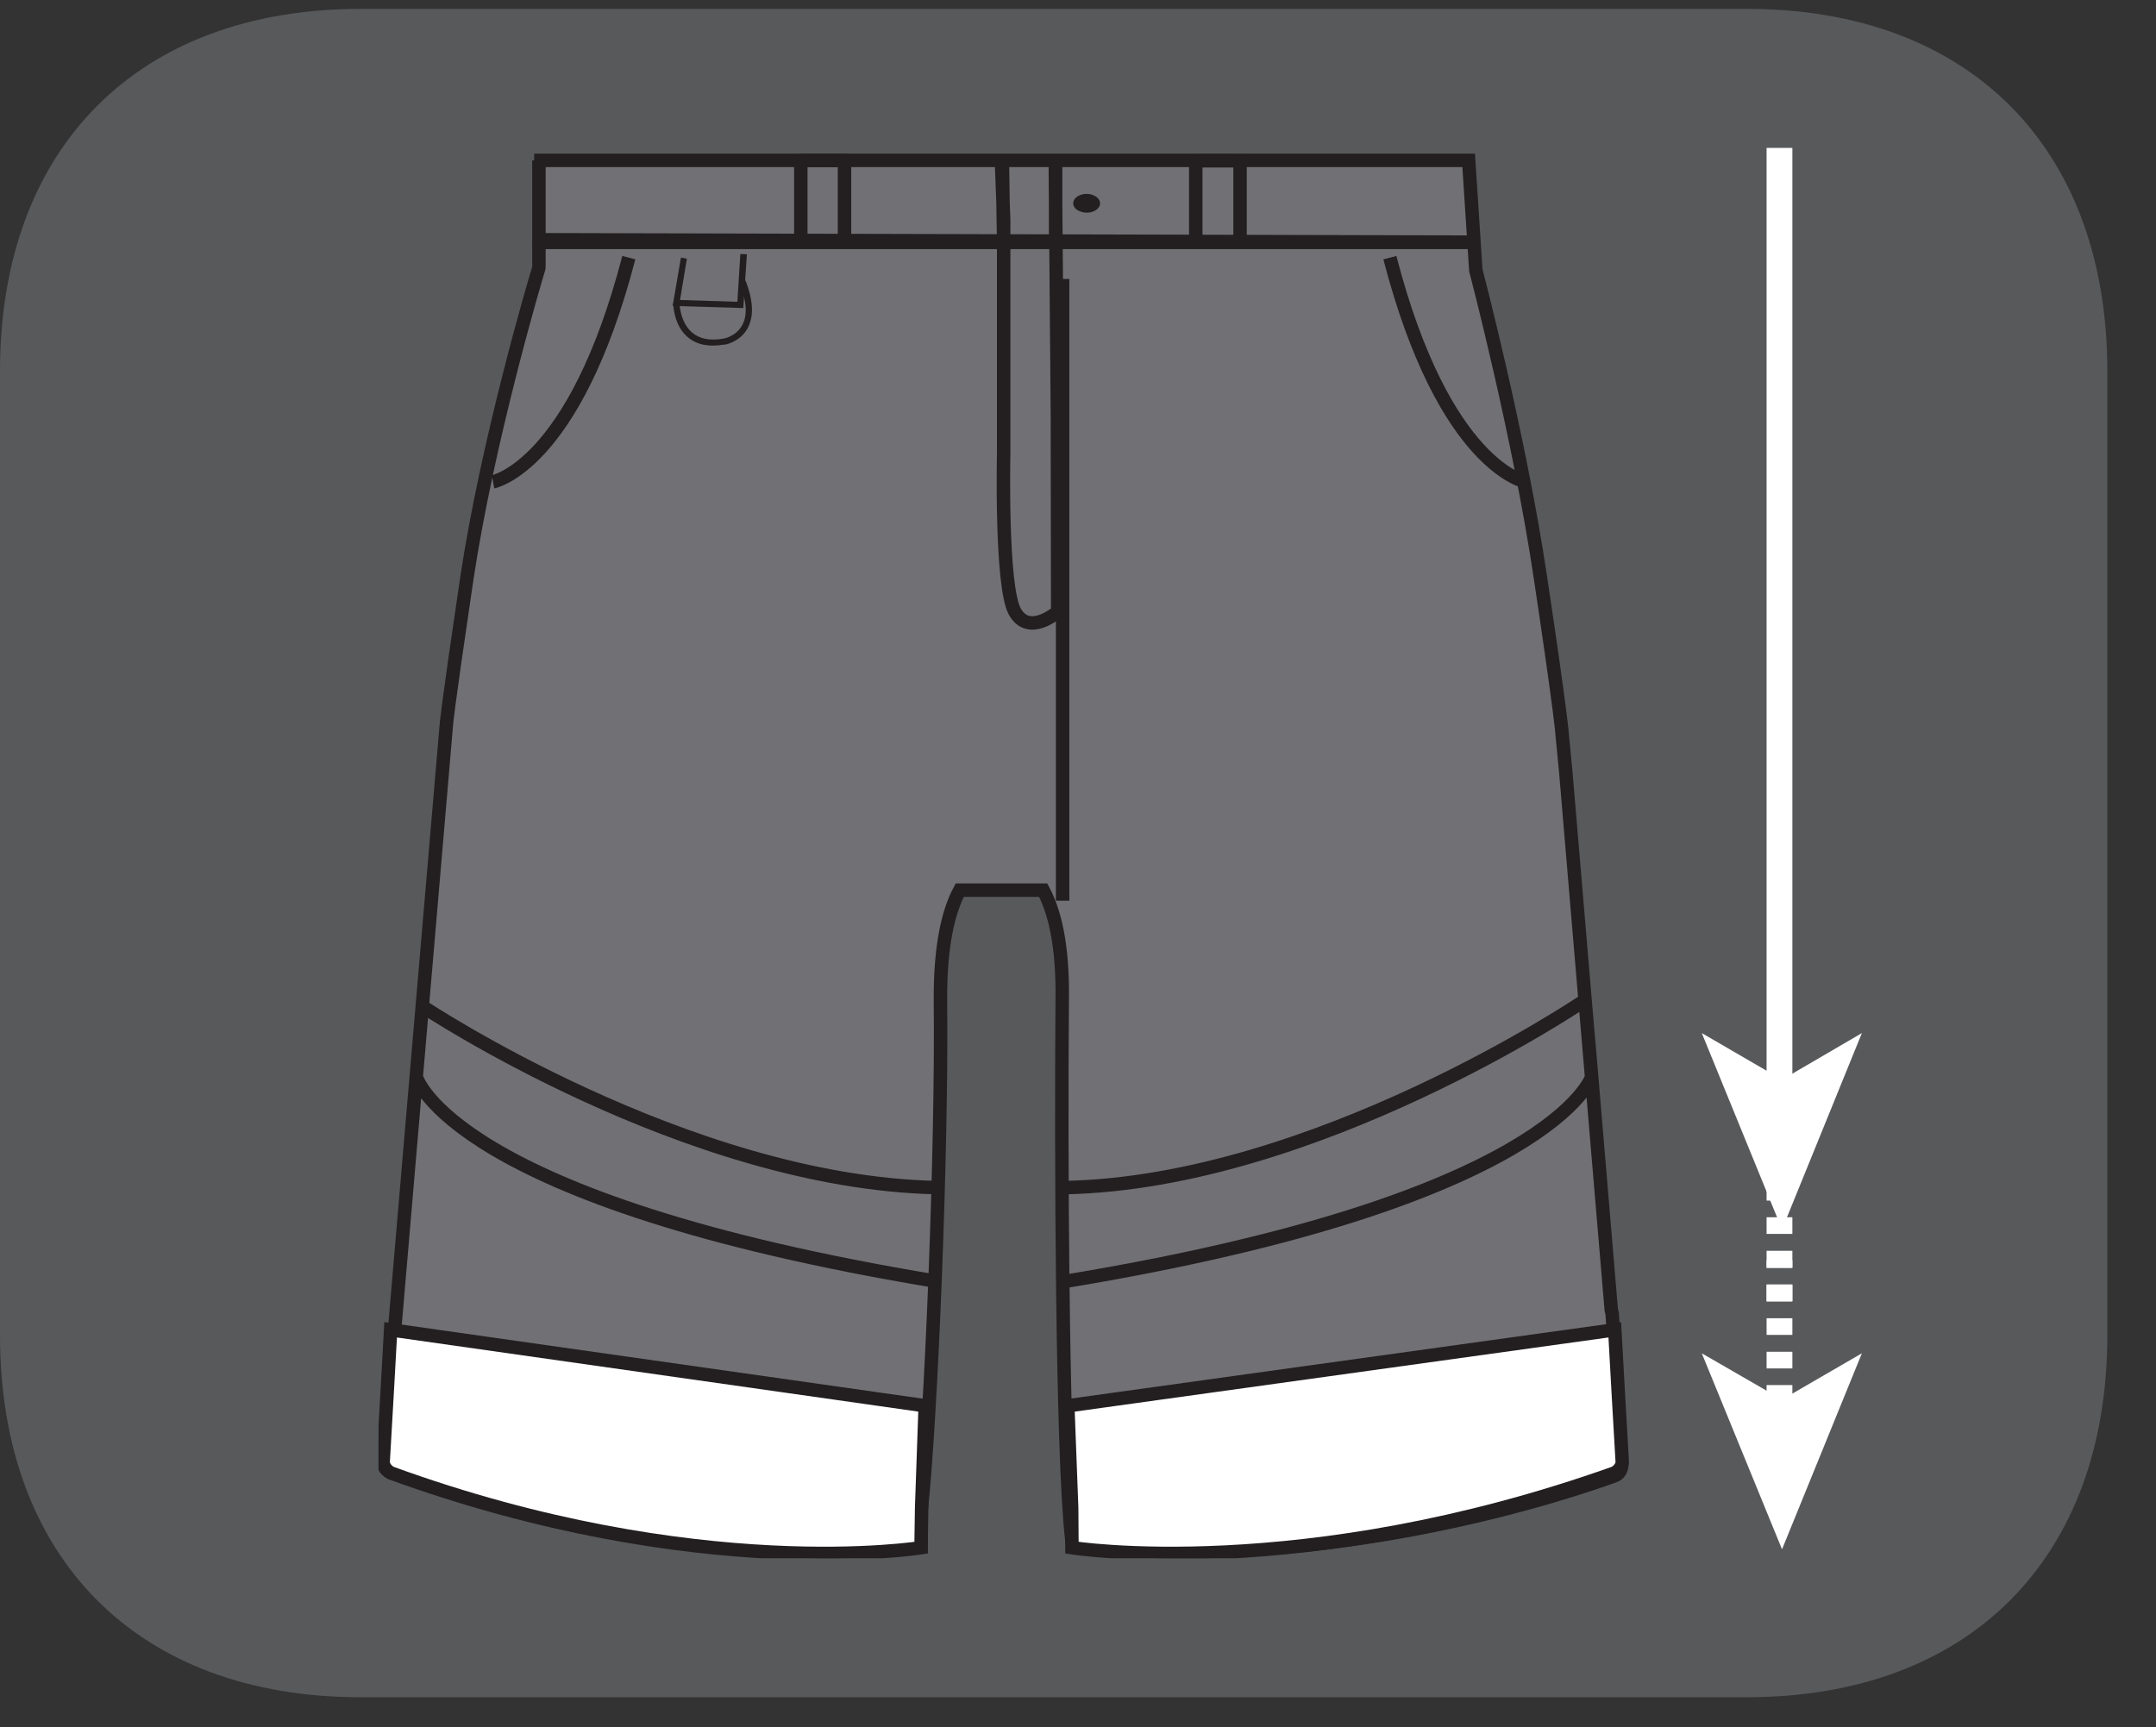
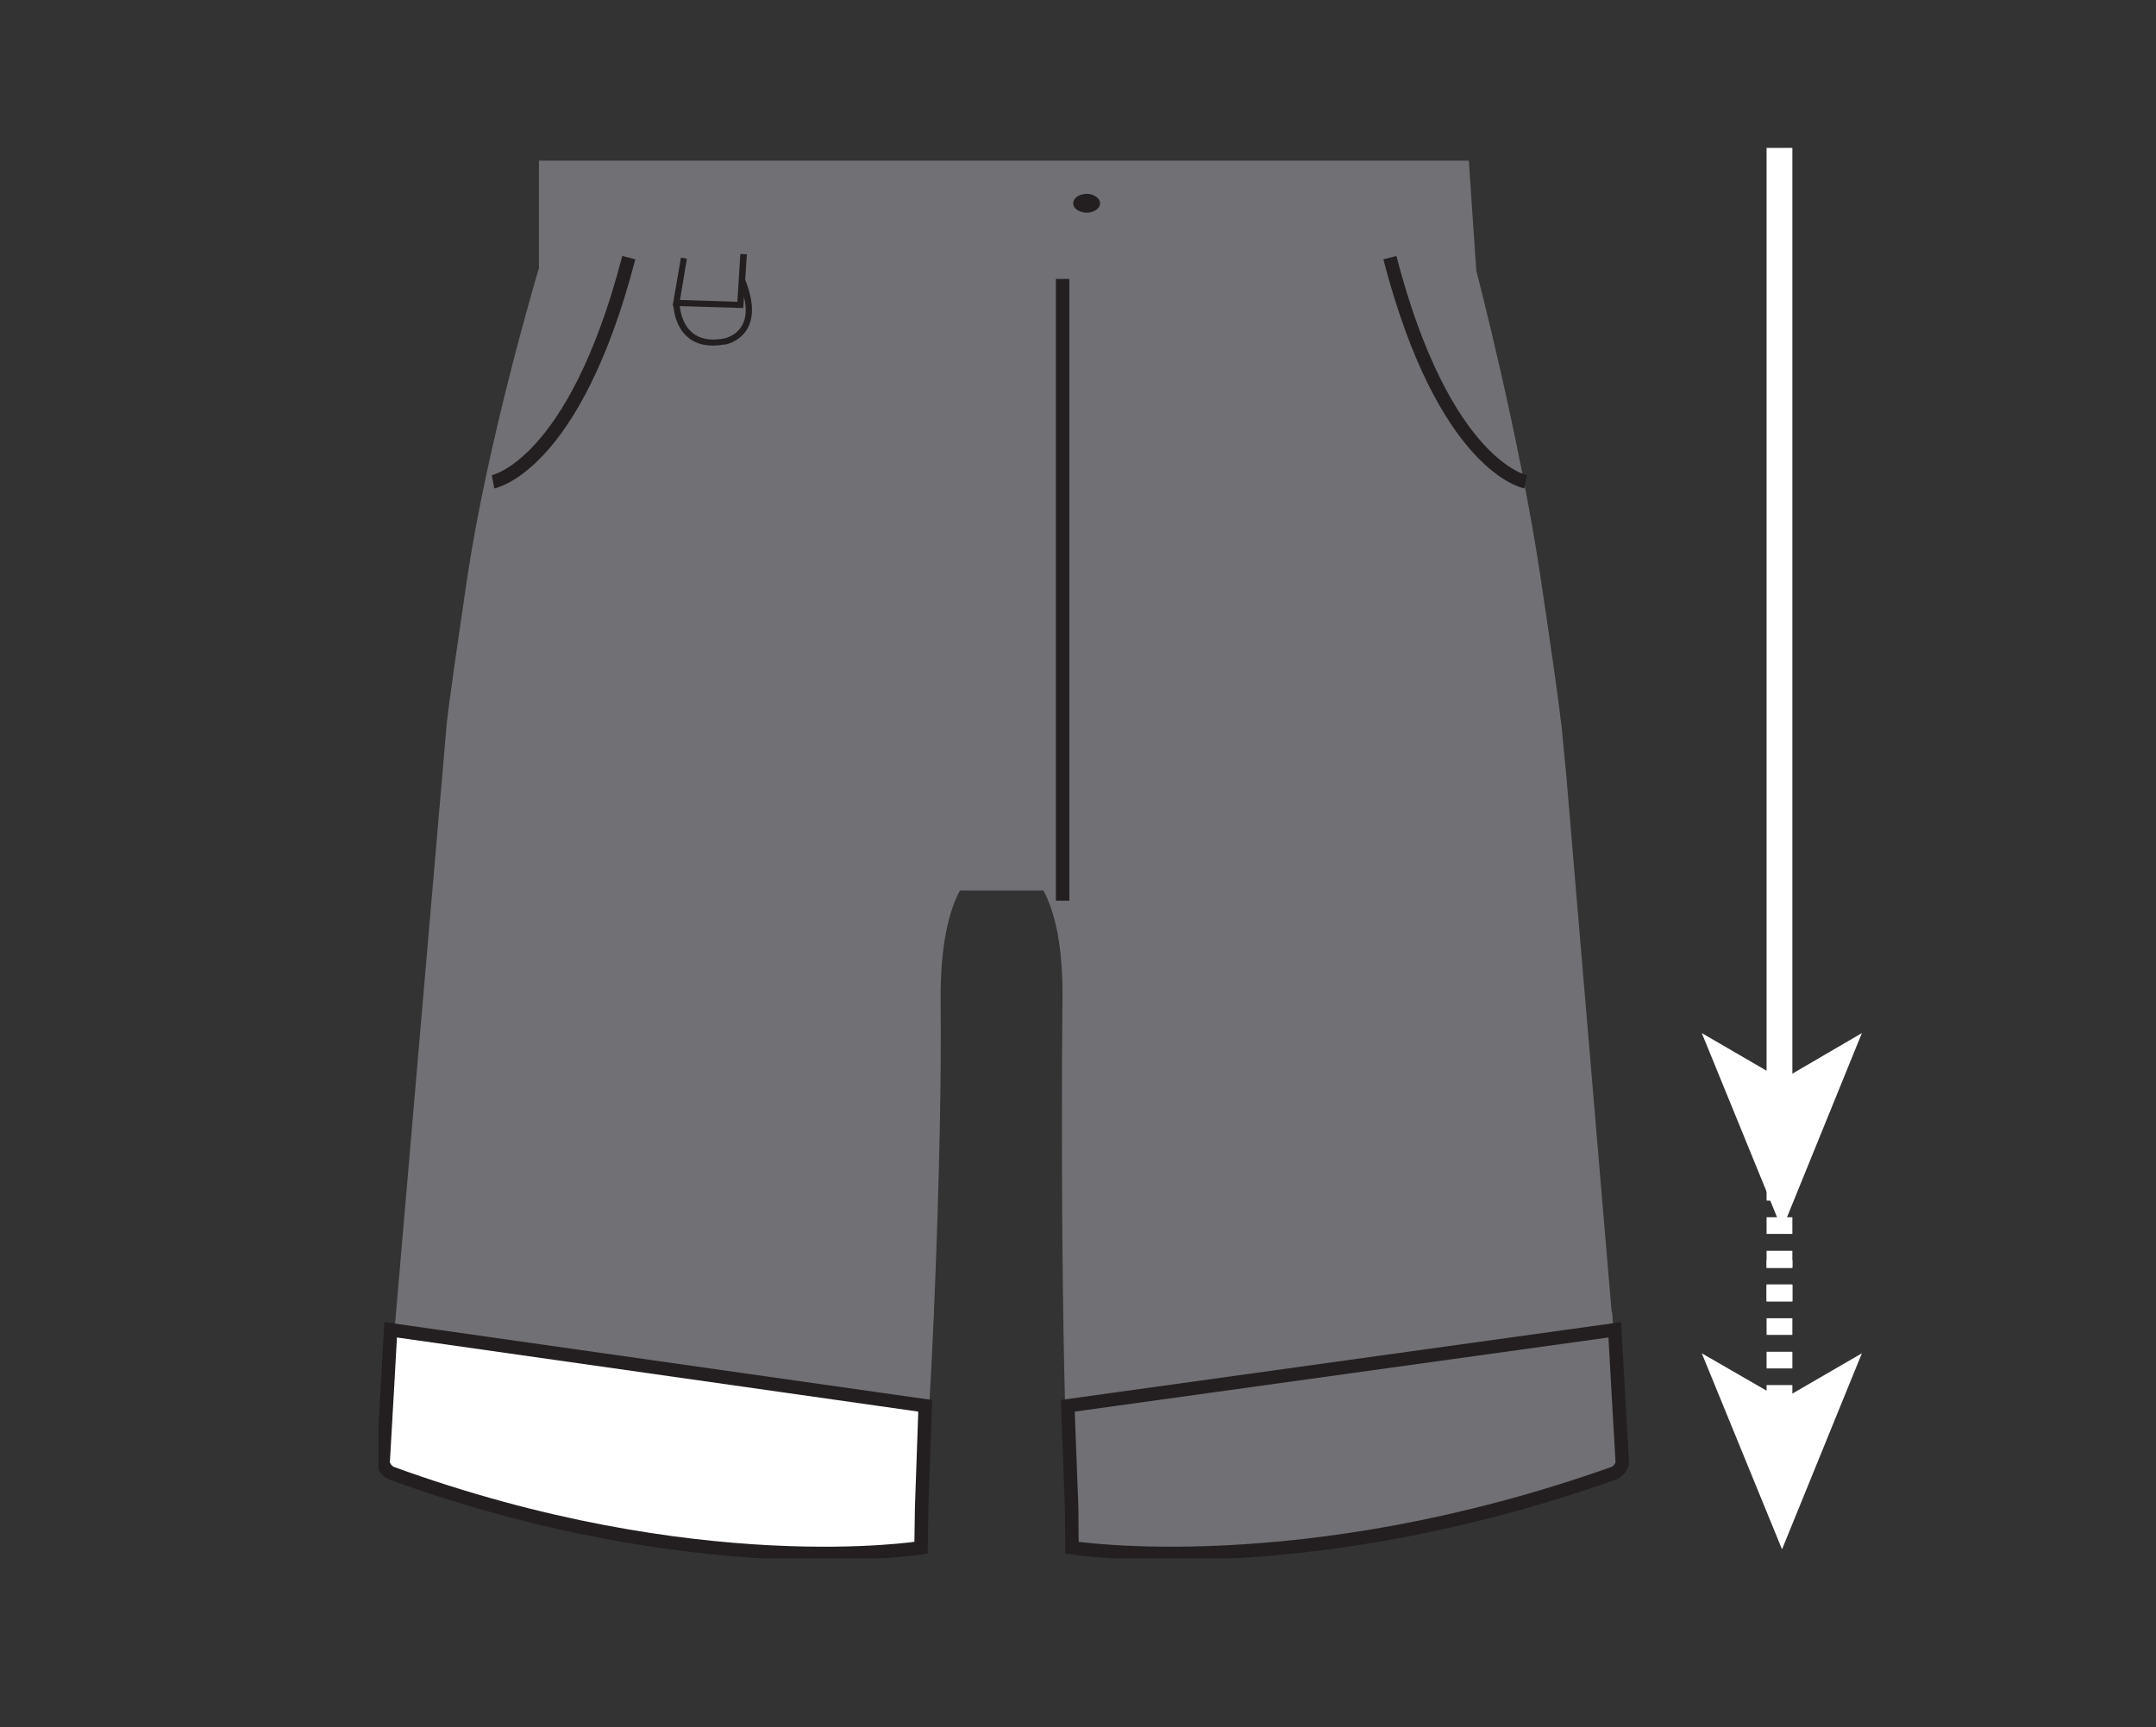
<svg xmlns="http://www.w3.org/2000/svg" width="28.347pt" height="22.716pt" viewBox="0 0 28.347 22.716" version="1.2">
  <rect x="0" y="0" width="28.347" height="22.716" fill="#333333" stroke="none" />
  <defs>
    <clipPath id="clip1">
-       <path d="M 0 0.117 L 27.707 0.117 L 27.707 22.32 L 0 22.32 Z M 0 0.117 " />
-     </clipPath>
+       </clipPath>
    <clipPath id="clip2">
      <path d="M 5 2 L 22 2 L 22 20.492 L 5 20.492 Z M 5 2 " />
    </clipPath>
    <clipPath id="clip3">
-       <path d="M 4.977 1.945 L 24 1.945 L 24 20.492 L 4.977 20.492 Z M 4.977 1.945 " />
-     </clipPath>
+       </clipPath>
    <clipPath id="clip4">
      <path d="M 4.977 1.945 L 23 1.945 L 23 15 L 4.977 15 Z M 4.977 1.945 " />
    </clipPath>
    <clipPath id="clip5">
      <path d="M 5 17 L 13 17 L 13 20.492 L 5 20.492 Z M 5 17 " />
    </clipPath>
    <clipPath id="clip6">
      <path d="M 4.977 14 L 15 14 L 15 20.492 L 4.977 20.492 Z M 4.977 14 " />
    </clipPath>
    <clipPath id="clip7">
-       <path d="M 14 17 L 22 17 L 22 20.492 L 14 20.492 Z M 14 17 " />
-     </clipPath>
+       </clipPath>
    <clipPath id="clip8">
      <path d="M 11 14 L 24 14 L 24 20.492 L 11 20.492 Z M 11 14 " />
    </clipPath>
  </defs>
  <g id="surface1">
    <g clip-path="url(#clip1)" clip-rule="nonzero">
-       <path style=" stroke:none;fill-rule:nonzero;fill:rgb(34.509%,34.901%,35.686%);fill-opacity:1;" d="M 27.707 17.559 L 27.707 4.879 C 27.707 1.941 25.891 0.117 22.969 0.117 L 4.738 0.117 C 1.816 0.117 0 1.941 0 4.879 L 0 17.559 C 0 20.496 1.816 22.32 4.738 22.32 L 22.969 22.32 C 25.891 22.32 27.707 20.496 27.707 17.559 " />
-     </g>
+       </g>
    <path style=" stroke:none;fill-rule:nonzero;fill:rgb(100%,100%,100%);fill-opacity:1;" d="M 23.227 15.371 L 23.566 15.371 L 23.566 1.945 L 23.227 1.945 Z M 23.227 15.371 " />
    <path style=" stroke:none;fill-rule:nonzero;fill:rgb(100%,100%,100%);fill-opacity:1;" d="M 23.43 14.199 L 22.375 13.586 L 23.43 16.168 L 24.48 13.586 Z M 23.43 14.199 " />
    <path style=" stroke:none;fill-rule:nonzero;fill:rgb(100%,100%,100%);fill-opacity:1;" d="M 23.227 16.676 L 23.566 16.676 L 23.566 16.574 L 23.227 16.574 Z M 23.227 16.676 " />
    <path style=" stroke:none;fill-rule:nonzero;fill:rgb(100%,100%,100%);fill-opacity:1;" d="M 23.227 17.117 L 23.566 17.117 L 23.566 16.898 L 23.227 16.898 Z M 23.227 17.555 L 23.566 17.555 L 23.566 17.336 L 23.227 17.336 Z M 23.227 17.996 L 23.566 17.996 L 23.566 17.777 L 23.227 17.777 Z M 23.227 18.438 L 23.566 18.438 L 23.566 18.215 L 23.227 18.215 Z M 23.227 18.875 L 23.566 18.875 L 23.566 18.656 L 23.227 18.656 Z M 23.227 18.875 " />
    <path style=" stroke:none;fill-rule:nonzero;fill:rgb(100%,100%,100%);fill-opacity:1;" d="M 23.227 15.352 L 23.566 15.352 L 23.566 15.129 L 23.227 15.129 Z M 23.227 15.789 L 23.566 15.789 L 23.566 15.57 L 23.227 15.57 Z M 23.227 16.227 L 23.566 16.227 L 23.566 16.008 L 23.227 16.008 Z M 23.227 16.668 L 23.566 16.668 L 23.566 16.449 L 23.227 16.449 Z M 23.227 17.109 L 23.566 17.109 L 23.566 16.891 L 23.227 16.891 Z M 23.227 17.109 " />
    <path style=" stroke:none;fill-rule:nonzero;fill:rgb(100%,100%,100%);fill-opacity:1;" d="M 23.43 18.406 L 22.375 17.797 L 23.43 20.375 L 24.48 17.797 Z M 23.43 18.406 " />
    <g clip-path="url(#clip2)" clip-rule="nonzero">
      <path style=" stroke:none;fill-rule:nonzero;fill:rgb(44.313%,43.921%,45.49%);fill-opacity:1;" d="M 7.086 2.113 L 7.086 3.504 C 7.086 3.52 7.09 3.523 7.082 3.539 C 7.031 3.711 6.41 5.816 6.141 7.613 C 5.863 9.488 5.871 9.547 5.871 9.547 L 5.207 17.262 L 5.199 17.355 L 5.043 19.211 C 5.039 19.281 5.074 19.344 5.141 19.371 C 5.738 19.594 8.84 20.672 12.113 20.355 L 12.113 19.871 C 12.242 18.719 12.391 15.113 12.367 13.164 C 12.363 12.422 12.477 11.98 12.621 11.711 L 13.719 11.711 C 13.863 11.98 13.98 12.422 13.969 13.164 C 13.949 15.113 13.965 19.086 14.094 20.238 L 14.305 20.355 C 17.57 20.668 20.629 19.637 21.227 19.418 C 21.293 19.395 21.328 19.328 21.324 19.258 L 21.199 17.281 L 21.188 17.234 L 20.59 10.16 L 20.543 9.676 C 20.543 9.676 20.539 9.488 20.258 7.613 C 19.98 5.738 19.41 3.559 19.41 3.559 L 19.312 2.113 L 7.027 2.113 " />
    </g>
    <g clip-path="url(#clip3)" clip-rule="nonzero">
      <path style="fill:none;stroke-width:0.181;stroke-linecap:butt;stroke-linejoin:miter;stroke:rgb(13.725%,12.157%,12.549%);stroke-opacity:1;stroke-miterlimit:10;" d="M 0.001 0.001 L 0.001 -1.426 C 0.001 -1.438 0.001 -1.442 -0.003 -1.458 C -0.059 -1.634 -0.694 -3.792 -0.97 -5.63 C -1.254 -7.544 -1.246 -7.608 -1.246 -7.608 L -1.921 -15.501 L -1.929 -15.597 L -2.093 -17.499 C -2.097 -17.571 -2.061 -17.635 -1.993 -17.659 C -1.382 -17.887 1.795 -18.99 5.144 -18.666 L 5.144 -18.174 C 5.276 -16.995 5.428 -13.303 5.404 -11.309 C 5.4 -10.549 5.516 -10.098 5.664 -9.822 L 6.787 -9.822 C 6.935 -10.098 7.055 -10.549 7.043 -11.309 C 7.027 -13.303 7.039 -17.371 7.17 -18.55 L 7.386 -18.666 C 10.727 -18.99 13.856 -17.931 14.472 -17.707 C 14.54 -17.683 14.576 -17.619 14.572 -17.547 L 14.444 -15.521 L 14.432 -15.473 L 13.82 -8.236 L 13.772 -7.74 C 13.772 -7.74 13.768 -7.544 13.481 -5.63 C 13.197 -3.712 12.609 -1.478 12.609 -1.478 L 12.513 0.001 L -0.063 0.001 M -1.649 -12.336 C -1.649 -12.336 -1.194 -14.006 5.36 -15.089 M -1.569 -11.385 C -1.569 -11.385 1.987 -13.758 5.36 -13.826 M 7.079 -15.089 C 13.632 -14.006 14.168 -12.336 14.168 -12.336 M 7.079 -13.826 C 10.447 -13.758 14.052 -11.321 14.052 -11.321 M 7.079 -15.089 C 13.632 -14.006 14.168 -12.336 14.168 -12.336 L 14.432 -15.473 L 14.444 -15.521 L 14.572 -17.547 C 14.576 -17.619 14.54 -17.683 14.472 -17.707 C 13.856 -17.931 10.727 -18.99 7.386 -18.666 L 7.17 -18.55 C 7.103 -17.947 7.067 -16.592 7.051 -15.145 Z M 7.079 -15.089 " transform="matrix(0.977,0,0,-0.977,7.085,2.11)" />
    </g>
-     <path style="fill:none;stroke-width:0.181;stroke-linecap:round;stroke-linejoin:round;stroke:rgb(13.725%,12.157%,12.549%);stroke-opacity:1;stroke-miterlimit:10;" d="M -0.001 -0.002 L 12.552 -0.002 M 6.949 0.002 L 6.949 1.001 M 6.234 1.009 L 6.25 -0.026 M 0.023 0.034 L 12.472 0.002 M 3.596 1.101 L 4.06 1.101 M 4.108 1.029 L 4.108 0.034 M 3.52 0.034 L 3.52 1.053 M 3.52 1.073 L 3.52 1.101 L 3.544 1.101 M 4.084 1.101 L 4.108 1.101 L 4.108 1.073 M 8.907 1.097 L 9.383 1.097 M 8.835 0.026 L 8.835 1.049 M 8.835 1.073 L 8.835 1.097 L 8.859 1.097 M 9.403 1.097 L 9.431 1.097 L 9.431 0.086 M 6.945 0.985 L 6.973 -2.307 M 6.973 -2.395 L 6.977 -4.973 C 6.977 -4.973 6.593 -5.313 6.401 -4.973 C 6.21 -4.637 6.25 -2.839 6.25 -2.839 L 6.25 0.302 L 6.222 1.037 M 6.973 -2.667 L 6.973 -2.683 C 6.973 -2.683 6.977 -2.691 6.977 -2.703 M 6.973 -2.327 L 6.973 -2.359 M 6.945 1.037 L 6.945 1.021 " transform="matrix(0.977,0,0,-0.977,7.09,3.186)" />
    <path style=" stroke:none;fill-rule:nonzero;fill:rgb(13.725%,12.157%,12.549%);fill-opacity:1;" d="M 14.449 2.723 C 14.41 2.785 14.305 2.816 14.215 2.785 C 14.125 2.758 14.086 2.688 14.125 2.625 C 14.164 2.559 14.27 2.535 14.355 2.559 C 14.449 2.59 14.488 2.66 14.449 2.723 " />
    <path style=" stroke:none;fill-rule:nonzero;fill:rgb(13.725%,12.157%,12.549%);fill-opacity:1;" d="M 9.695 3.969 L 8.941 3.945 L 9.031 3.402 L 8.953 3.387 L 8.844 4.023 L 9.773 4.051 L 9.82 3.344 L 9.734 3.34 Z M 9.695 3.969 " />
    <path style=" stroke:none;fill-rule:nonzero;fill:rgb(13.725%,12.157%,12.549%);fill-opacity:1;" d="M 9.539 4.531 C 9.531 4.531 9.527 4.531 9.523 4.531 C 9.324 4.566 9.164 4.535 9.047 4.438 C 8.852 4.277 8.852 3.996 8.852 3.984 L 8.934 3.984 C 8.934 3.984 8.938 4.238 9.102 4.375 C 9.199 4.457 9.336 4.484 9.512 4.453 C 9.516 4.453 9.676 4.426 9.758 4.277 C 9.832 4.145 9.816 3.957 9.723 3.719 L 9.801 3.688 C 9.906 3.953 9.914 4.164 9.828 4.32 C 9.742 4.473 9.59 4.52 9.539 4.531 " />
    <g clip-path="url(#clip4)" clip-rule="nonzero">
      <path style="fill:none;stroke-width:0.181;stroke-linecap:butt;stroke-linejoin:miter;stroke:rgb(13.725%,12.157%,12.549%);stroke-opacity:1;stroke-miterlimit:10;" d="M 0.001 -0.002 C 0.001 -0.002 -1.094 0.198 -1.825 3.015 M -13.894 -0.002 C -13.894 -0.002 -12.799 0.198 -12.067 3.015 M -6.229 2.728 L -6.229 -5.641 " transform="matrix(0.977,0,0,-0.977,20.057,6.334)" />
    </g>
    <g clip-path="url(#clip5)" clip-rule="nonzero">
      <path style=" stroke:none;fill-rule:nonzero;fill:rgb(100%,100%,100%);fill-opacity:1;" d="M 5.137 17.488 L 12.168 18.488 L 12.121 19.828 L 12.113 20.355 C 12.113 20.355 9.16 20.836 5.137 19.371 C 5.137 19.371 5.031 19.312 5.039 19.215 C 5.047 19.117 5.137 17.488 5.137 17.488 " />
    </g>
    <g clip-path="url(#clip6)" clip-rule="nonzero">
      <path style="fill:none;stroke-width:0.181;stroke-linecap:butt;stroke-linejoin:miter;stroke:rgb(13.725%,12.157%,12.549%);stroke-opacity:1;stroke-miterlimit:10;" d="M -0.001 0.001 L 7.193 -1.022 L 7.145 -2.393 L 7.137 -2.932 C 7.137 -2.932 4.115 -3.424 -0.001 -1.925 C -0.001 -1.925 -0.109 -1.865 -0.101 -1.766 C -0.093 -1.666 -0.001 0.001 -0.001 0.001 Z M -0.001 0.001 " transform="matrix(0.977,0,0,-0.977,5.137,17.489)" />
    </g>
    <g clip-path="url(#clip7)" clip-rule="nonzero">
      <path style=" stroke:none;fill-rule:nonzero;fill:rgb(100%,100%,100%);fill-opacity:1;" d="M 21.23 17.488 L 14.035 18.488 L 14.086 19.828 L 14.09 20.355 C 14.09 20.355 17.113 20.836 21.23 19.371 C 21.23 19.371 21.336 19.312 21.328 19.215 C 21.32 19.117 21.23 17.488 21.23 17.488 " />
    </g>
    <g clip-path="url(#clip8)" clip-rule="nonzero">
      <path style="fill:none;stroke-width:0.181;stroke-linecap:butt;stroke-linejoin:miter;stroke:rgb(13.725%,12.157%,12.549%);stroke-opacity:1;stroke-miterlimit:10;" d="M 0.002 0.001 L -7.359 -1.022 L -7.307 -2.393 L -7.303 -2.932 C -7.303 -2.932 -4.21 -3.424 0.002 -1.925 C 0.002 -1.925 0.11 -1.865 0.102 -1.766 C 0.094 -1.666 0.002 0.001 0.002 0.001 Z M 0.002 0.001 " transform="matrix(0.977,0,0,-0.977,21.229,17.489)" />
    </g>
  </g>
</svg>